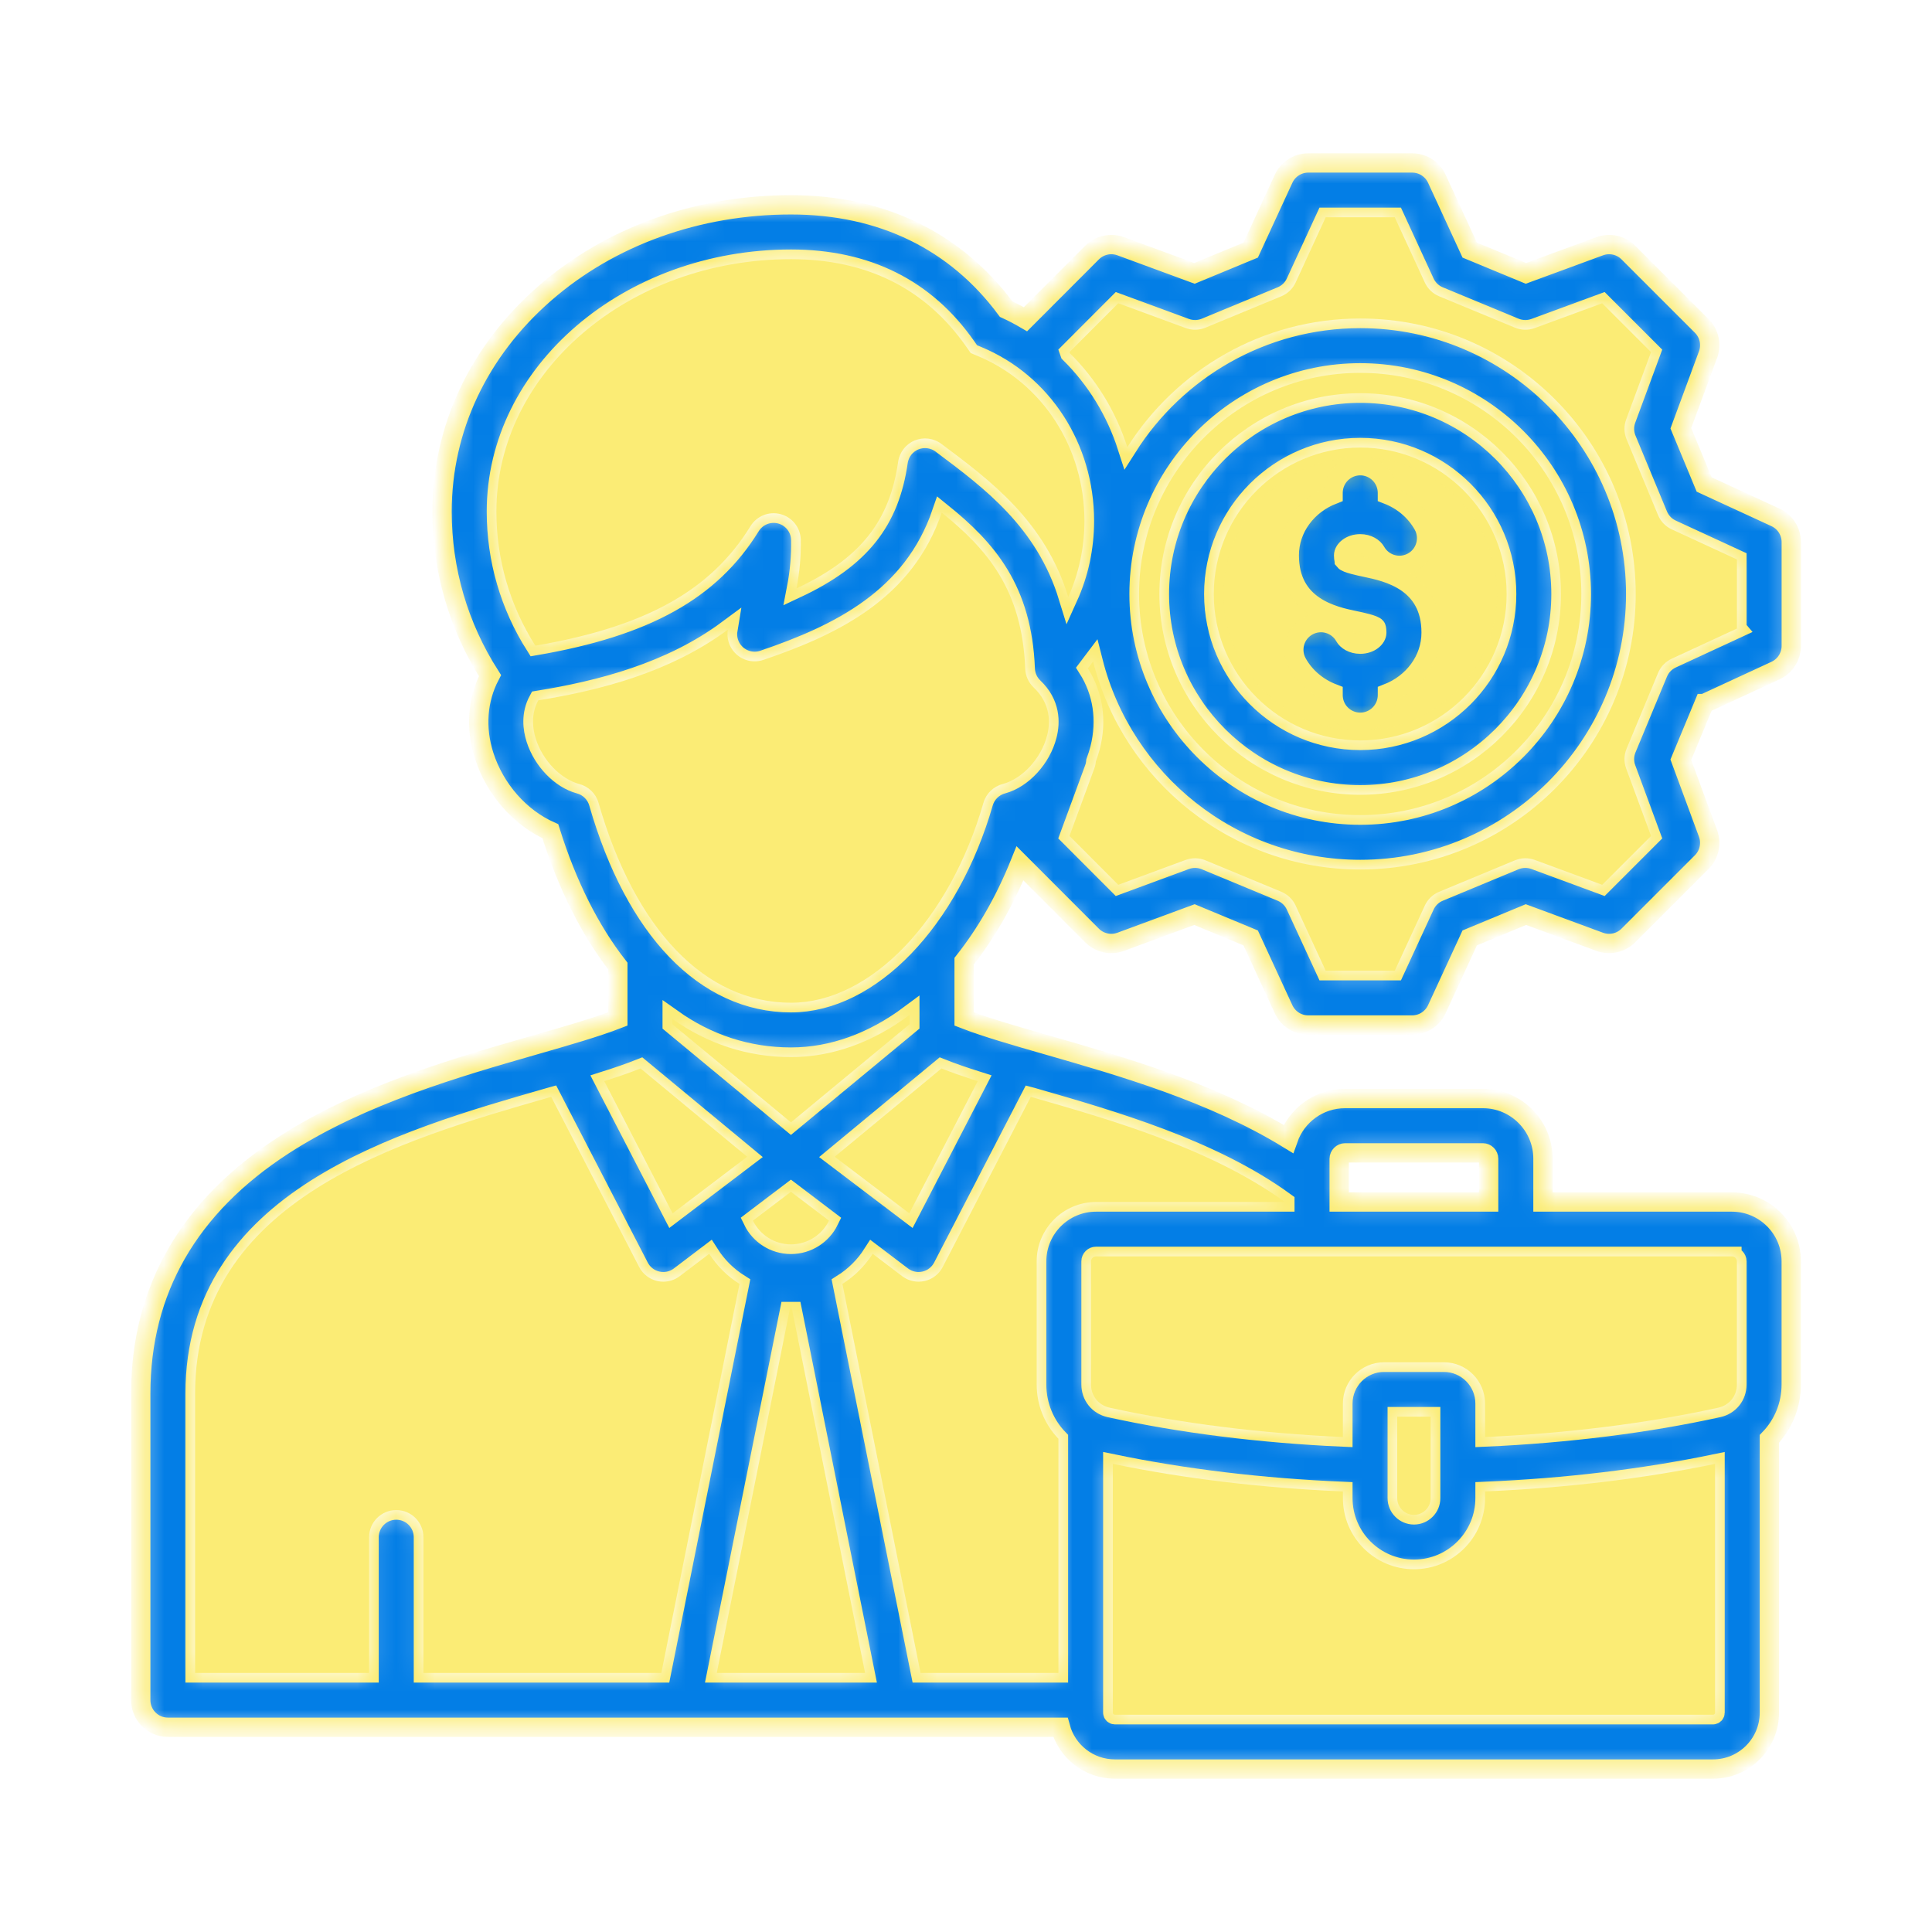
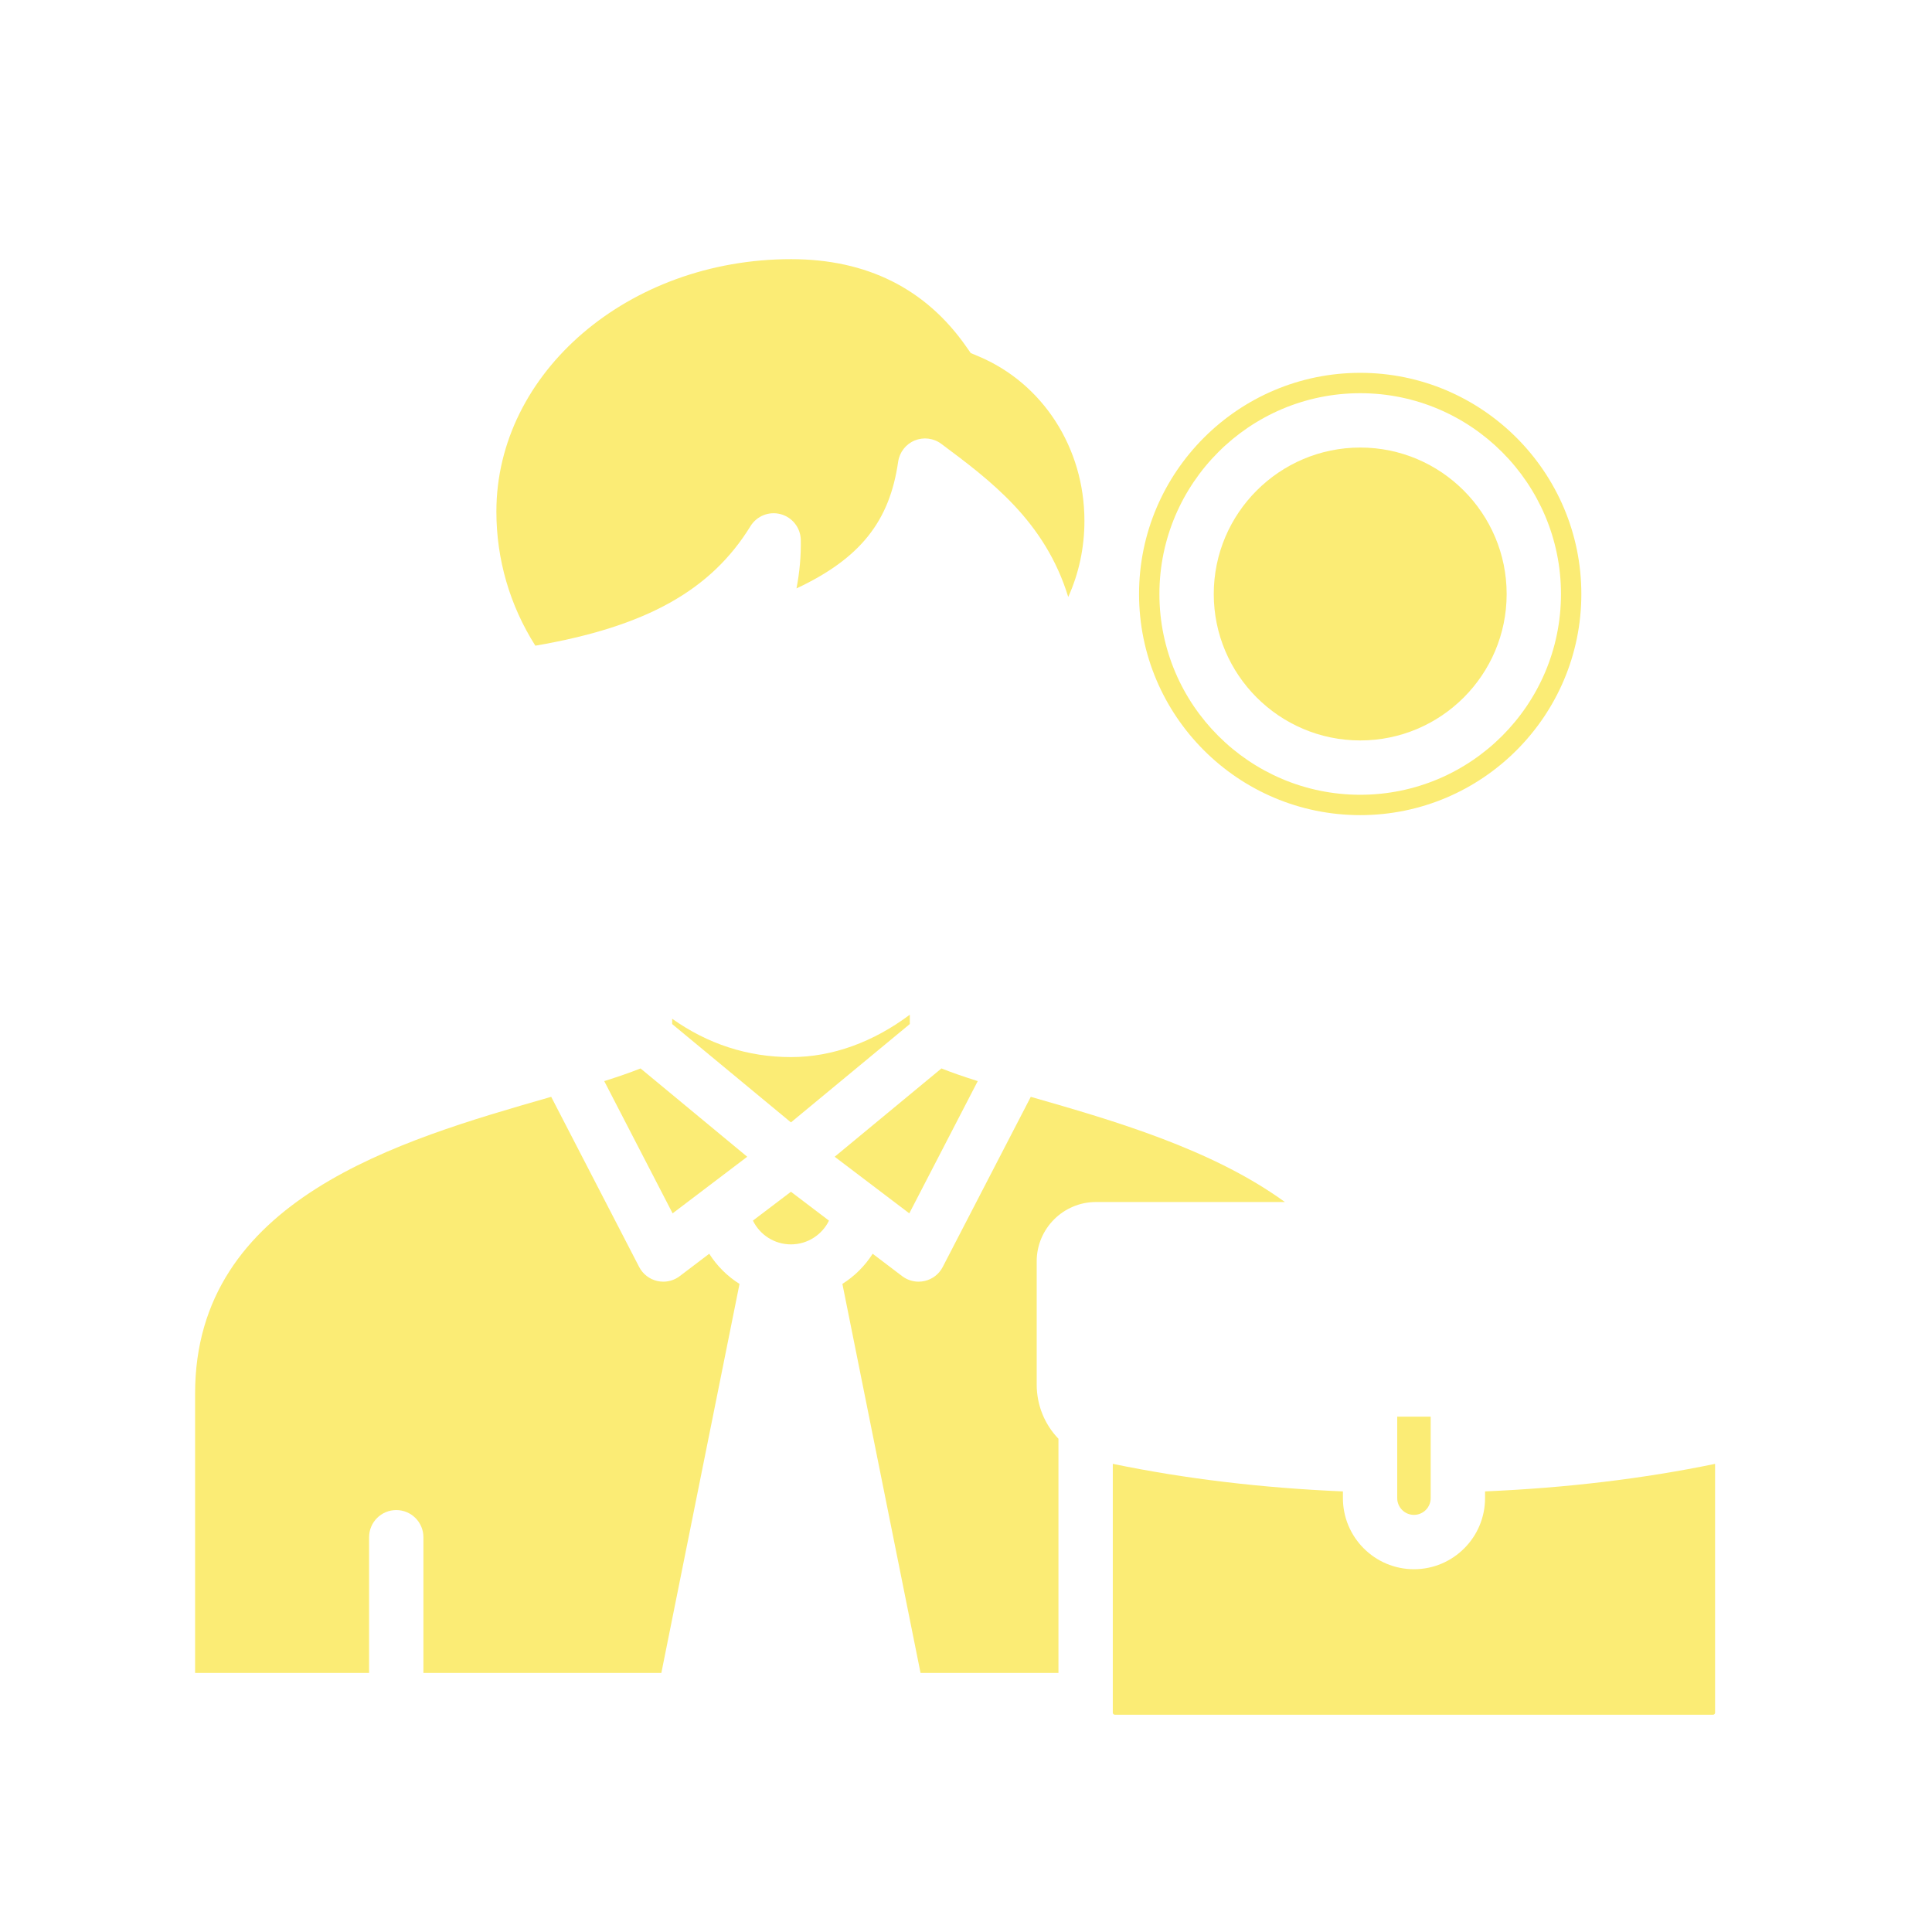
<svg xmlns="http://www.w3.org/2000/svg" width="100" height="100" viewBox="0 0 100 100" fill="none">
  <path d="M70.407 23.165C66.226 23.165 62.824 26.566 62.824 30.747C62.824 34.928 66.226 38.325 70.407 38.325C74.588 38.325 77.984 34.925 77.984 30.747C77.984 26.569 74.585 23.165 70.407 23.165Z" fill="#FBEC75" />
  <mask id="path-2-inside-1_185_7688" fill="white">
-     <path d="M66.733 28.744C66.733 27.326 67.671 26.109 69 25.596V25.51C69 24.734 69.63 24.104 70.406 24.104C71.183 24.104 71.812 24.734 71.812 25.51V25.595C72.595 25.896 73.254 26.444 73.661 27.169C74.041 27.847 73.799 28.704 73.122 29.084C72.445 29.463 71.588 29.223 71.208 28.545C71.097 28.347 70.806 28.147 70.406 28.147C69.899 28.147 69.546 28.462 69.546 28.744C69.546 28.956 69.585 29.024 69.585 29.025C69.69 29.157 70.343 29.295 70.693 29.368C71.791 29.599 74.075 30.079 74.075 32.745C74.075 34.162 73.139 35.379 71.813 35.893V35.979C71.813 36.755 71.183 37.385 70.406 37.385C69.63 37.385 69 36.755 69 35.979V35.896C68.213 35.595 67.55 35.045 67.144 34.316C66.767 33.637 67.011 32.781 67.69 32.403C68.368 32.026 69.225 32.27 69.602 32.948C69.711 33.144 70.002 33.342 70.406 33.342C70.911 33.342 71.262 33.027 71.262 32.745C71.262 32.533 71.223 32.465 71.222 32.464C71.118 32.331 70.465 32.194 70.115 32.121C69.017 31.89 66.733 31.41 66.733 28.744ZM60.011 30.747C60.011 25.015 64.675 20.352 70.406 20.352C76.138 20.352 80.796 25.015 80.796 30.747C80.796 36.479 76.135 41.137 70.406 41.137C64.678 41.137 60.011 36.476 60.011 30.747ZM62.824 30.747C62.824 34.925 66.225 38.324 70.406 38.324C74.587 38.324 77.984 34.925 77.984 30.747C77.984 26.569 74.585 23.164 70.406 23.164C66.228 23.164 62.824 26.566 62.824 30.747ZM88.206 36.417L86.999 39.323L88.408 43.14C88.597 43.655 88.471 44.233 88.083 44.621L84.281 48.423C83.893 48.811 83.314 48.938 82.799 48.748L78.982 47.339L76.072 48.547L74.369 52.238C74.139 52.736 73.64 53.055 73.092 53.055H67.715C67.167 53.055 66.668 52.736 66.438 52.238L64.735 48.547L61.825 47.339L58.008 48.748C57.492 48.938 56.913 48.811 56.526 48.423L52.794 44.686C52.022 46.607 51.039 48.315 49.903 49.752V52.741C51.028 53.178 52.535 53.611 54.227 54.097C58.094 55.208 62.759 56.548 66.68 58.95C67.105 57.735 68.26 56.86 69.618 56.86H76.754C78.469 56.86 79.864 58.257 79.864 59.975V62.216H89.644C91.337 62.216 92.714 63.593 92.714 65.286V71.659C92.714 72.748 92.291 73.742 91.583 74.474V88.65C91.583 90.258 90.275 91.566 88.667 91.566H57.705C56.355 91.566 55.22 90.647 54.886 89.403H8.691C7.915 89.403 7.285 88.774 7.285 87.997V72.128C7.285 66.775 9.772 62.451 14.675 59.277C18.712 56.665 23.666 55.242 27.648 54.099C29.343 53.612 30.852 53.178 31.979 52.741V50.001C30.545 48.163 29.361 45.818 28.485 43.023C26.92 42.324 25.618 40.86 25.057 39.107C24.597 37.668 24.713 36.21 25.361 34.969C23.737 32.427 22.881 29.512 22.881 26.477C22.881 22.187 24.768 18.177 28.195 15.186C31.581 12.229 36.109 10.601 40.944 10.601C45.622 10.601 49.464 12.466 52.08 16.001C52.424 16.159 52.757 16.334 53.08 16.523L56.527 13.071C56.914 12.683 57.492 12.556 58.007 12.745L61.826 14.15L64.736 12.946L66.439 9.251C66.669 8.753 67.168 8.434 67.716 8.434H73.093C73.641 8.434 74.14 8.753 74.37 9.251L76.073 12.946L78.983 14.15L82.802 12.745C83.316 12.556 83.894 12.683 84.282 13.071L88.084 16.872C88.472 17.261 88.599 17.839 88.408 18.354L87 22.167L88.207 25.077L91.898 26.779C92.397 27.009 92.716 27.508 92.716 28.056V33.433C92.716 33.981 92.397 34.479 91.9 34.709L88.207 36.417L88.206 36.417ZM25.693 26.477C25.693 28.957 26.389 31.34 27.709 33.421C33.437 32.437 36.795 30.563 38.845 27.234C39.172 26.703 39.811 26.45 40.414 26.615C41.016 26.78 41.437 27.322 41.448 27.947C41.463 28.776 41.391 29.603 41.226 30.457C44.556 28.893 46.048 26.961 46.488 23.9C46.559 23.409 46.883 22.991 47.341 22.801C47.798 22.611 48.323 22.676 48.721 22.973C51.271 24.875 54.089 26.978 55.292 30.899C55.84 29.687 56.13 28.35 56.13 26.96C56.13 23.176 53.968 19.828 50.622 18.432L50.245 18.274L50.011 17.94C47.911 14.936 44.861 13.413 40.944 13.413C32.535 13.413 25.693 19.274 25.693 26.477ZM33.154 55.301C32.592 55.525 31.959 55.741 31.275 55.958L34.814 62.802L38.676 59.872L33.154 55.301L33.154 55.301ZM42.909 63.18L40.939 61.685L38.971 63.178C39.328 63.912 40.079 64.409 40.939 64.409C41.799 64.409 42.549 63.913 42.909 63.18V63.18ZM47.065 62.803L50.607 55.957C49.923 55.741 49.291 55.525 48.729 55.301L43.203 59.873L47.065 62.803V62.803ZM47.092 52.522C45.206 53.93 43.103 54.715 40.944 54.715C38.693 54.715 36.619 54.029 34.792 52.73V53.006L40.939 58.095L47.092 53.005V52.522ZM10.098 86.591H19.104V79.567C19.104 78.79 19.734 78.161 20.51 78.161C21.287 78.161 21.916 78.79 21.916 79.567V86.591H34.231L38.277 66.455C37.647 66.059 37.11 65.526 36.71 64.894L35.182 66.053C34.935 66.24 34.636 66.339 34.332 66.339C34.229 66.339 34.125 66.328 34.022 66.304C33.617 66.213 33.273 65.947 33.083 65.579L28.53 56.772C28.494 56.782 28.46 56.792 28.424 56.802C20.69 59.023 10.098 62.065 10.098 72.128V86.591L10.098 86.591ZM37.1 86.591H44.778L40.939 67.483L37.1 86.591ZM88.771 88.65V75.768C85.068 76.536 81.074 77.015 76.865 77.194V77.544C76.865 79.572 75.215 81.222 73.187 81.222C71.158 81.222 69.508 79.572 69.508 77.544V77.194C65.297 77.015 61.302 76.536 57.597 75.767V88.65C57.597 88.704 57.649 88.754 57.706 88.754H88.668C88.723 88.754 88.771 88.705 88.771 88.65V88.65ZM73.187 78.41C73.664 78.41 74.052 78.021 74.052 77.544V73.325H72.321V77.544C72.321 78.021 72.709 78.41 73.187 78.41ZM89.644 65.028H56.729C56.589 65.028 56.471 65.147 56.471 65.286V71.659C56.471 72.251 56.858 72.735 57.435 72.862C61.102 73.671 65.249 74.191 69.508 74.381V72.646C69.508 71.469 70.463 70.512 71.637 70.512H74.736C75.91 70.512 76.865 71.469 76.865 72.646V74.381C81.124 74.191 85.271 73.671 88.938 72.862C89.515 72.735 89.902 72.251 89.902 71.659V65.287C89.902 65.147 89.784 65.029 89.644 65.029L89.644 65.028ZM69.316 59.975V62.216H77.052V59.975C77.052 59.811 76.916 59.672 76.754 59.672H69.619C69.458 59.672 69.316 59.814 69.316 59.975ZM53.451 56.8C53.418 56.791 53.386 56.781 53.352 56.772L48.795 65.579C48.604 65.948 48.26 66.213 47.856 66.304C47.753 66.327 47.649 66.339 47.546 66.339C47.242 66.339 46.943 66.24 46.696 66.053L45.169 64.894C44.768 65.525 44.231 66.058 43.601 66.454L47.646 86.591H54.784V74.469C54.079 73.738 53.658 72.746 53.658 71.659V65.287C53.658 63.594 55.036 62.216 56.729 62.216H66.504V62.215C62.719 59.467 57.602 57.993 53.451 56.8L53.451 56.8ZM51.891 40.584C52.928 40.306 53.9 39.245 54.201 38.059C54.371 37.393 54.387 36.422 53.503 35.583C53.237 35.33 53.081 34.984 53.067 34.617C52.91 30.525 51.097 28.427 48.744 26.531C47.238 30.939 43.458 32.817 39.512 34.156C38.995 34.332 38.422 34.191 38.044 33.796C37.733 33.471 37.601 33.022 37.674 32.589C34.686 34.804 31.061 35.728 27.861 36.248C27.471 36.973 27.565 37.717 27.736 38.25C28.092 39.363 29.02 40.324 29.993 40.584C30.469 40.712 30.843 41.08 30.98 41.553C32.873 48.13 36.505 51.902 40.944 51.902C45.053 51.902 49.149 47.646 50.903 41.553C51.04 41.08 51.414 40.712 51.891 40.584V40.584ZM89.902 32.533V28.956L86.529 27.4C86.208 27.252 85.955 26.988 85.819 26.662L84.19 22.735C84.054 22.408 84.047 22.042 84.17 21.709L85.457 18.224L82.928 15.695L79.437 16.979C79.106 17.101 78.741 17.094 78.414 16.959L74.488 15.334C74.16 15.199 73.896 14.945 73.748 14.623L72.192 11.246H68.616L67.06 14.623C66.912 14.945 66.647 15.199 66.32 15.334L62.394 16.959C62.067 17.094 61.702 17.101 61.371 16.979L57.881 15.695L55.355 18.225L55.376 18.284C56.733 19.625 57.755 21.291 58.349 23.144C60.879 19.147 65.337 16.485 70.407 16.485C78.268 16.485 84.663 22.883 84.663 30.747C84.663 38.611 78.268 45.003 70.407 45.003C63.747 45.003 58.14 40.415 56.579 34.236C56.49 34.357 56.398 34.476 56.305 34.593C57.075 35.809 57.305 37.267 56.927 38.753C56.87 38.977 56.8 39.196 56.72 39.411C56.709 39.535 56.683 39.659 56.639 39.778L55.355 43.269L57.88 45.798L61.37 44.51C61.702 44.388 62.068 44.395 62.395 44.53L66.322 46.16C66.648 46.295 66.912 46.549 67.06 46.87L68.616 50.243H72.193L73.749 46.87C73.897 46.549 74.16 46.295 74.487 46.16L78.413 44.53C78.74 44.395 79.107 44.388 79.439 44.51L82.929 45.798L85.458 43.269L84.17 39.779C84.047 39.446 84.055 39.08 84.191 38.753L85.82 34.831C85.955 34.506 86.208 34.243 86.528 34.095L89.903 32.534L89.902 32.533ZM70.406 42.191C76.716 42.191 81.85 37.057 81.85 30.747C81.85 24.436 76.717 19.298 70.406 19.298C64.096 19.298 58.957 24.434 58.957 30.747C58.957 37.06 64.093 42.191 70.406 42.191Z" />
-   </mask>
+     </mask>
  <path d="M66.733 28.744C66.733 27.326 67.671 26.109 69 25.596V25.51C69 24.734 69.63 24.104 70.406 24.104C71.183 24.104 71.812 24.734 71.812 25.51V25.595C72.595 25.896 73.254 26.444 73.661 27.169C74.041 27.847 73.799 28.704 73.122 29.084C72.445 29.463 71.588 29.223 71.208 28.545C71.097 28.347 70.806 28.147 70.406 28.147C69.899 28.147 69.546 28.462 69.546 28.744C69.546 28.956 69.585 29.024 69.585 29.025C69.69 29.157 70.343 29.295 70.693 29.368C71.791 29.599 74.075 30.079 74.075 32.745C74.075 34.162 73.139 35.379 71.813 35.893V35.979C71.813 36.755 71.183 37.385 70.406 37.385C69.63 37.385 69 36.755 69 35.979V35.896C68.213 35.595 67.55 35.045 67.144 34.316C66.767 33.637 67.011 32.781 67.69 32.403C68.368 32.026 69.225 32.27 69.602 32.948C69.711 33.144 70.002 33.342 70.406 33.342C70.911 33.342 71.262 33.027 71.262 32.745C71.262 32.533 71.223 32.465 71.222 32.464C71.118 32.331 70.465 32.194 70.115 32.121C69.017 31.89 66.733 31.41 66.733 28.744ZM60.011 30.747C60.011 25.015 64.675 20.352 70.406 20.352C76.138 20.352 80.796 25.015 80.796 30.747C80.796 36.479 76.135 41.137 70.406 41.137C64.678 41.137 60.011 36.476 60.011 30.747ZM62.824 30.747C62.824 34.925 66.225 38.324 70.406 38.324C74.587 38.324 77.984 34.925 77.984 30.747C77.984 26.569 74.585 23.164 70.406 23.164C66.228 23.164 62.824 26.566 62.824 30.747ZM88.206 36.417L86.999 39.323L88.408 43.14C88.597 43.655 88.471 44.233 88.083 44.621L84.281 48.423C83.893 48.811 83.314 48.938 82.799 48.748L78.982 47.339L76.072 48.547L74.369 52.238C74.139 52.736 73.64 53.055 73.092 53.055H67.715C67.167 53.055 66.668 52.736 66.438 52.238L64.735 48.547L61.825 47.339L58.008 48.748C57.492 48.938 56.913 48.811 56.526 48.423L52.794 44.686C52.022 46.607 51.039 48.315 49.903 49.752V52.741C51.028 53.178 52.535 53.611 54.227 54.097C58.094 55.208 62.759 56.548 66.68 58.95C67.105 57.735 68.26 56.86 69.618 56.86H76.754C78.469 56.86 79.864 58.257 79.864 59.975V62.216H89.644C91.337 62.216 92.714 63.593 92.714 65.286V71.659C92.714 72.748 92.291 73.742 91.583 74.474V88.65C91.583 90.258 90.275 91.566 88.667 91.566H57.705C56.355 91.566 55.22 90.647 54.886 89.403H8.691C7.915 89.403 7.285 88.774 7.285 87.997V72.128C7.285 66.775 9.772 62.451 14.675 59.277C18.712 56.665 23.666 55.242 27.648 54.099C29.343 53.612 30.852 53.178 31.979 52.741V50.001C30.545 48.163 29.361 45.818 28.485 43.023C26.92 42.324 25.618 40.86 25.057 39.107C24.597 37.668 24.713 36.21 25.361 34.969C23.737 32.427 22.881 29.512 22.881 26.477C22.881 22.187 24.768 18.177 28.195 15.186C31.581 12.229 36.109 10.601 40.944 10.601C45.622 10.601 49.464 12.466 52.08 16.001C52.424 16.159 52.757 16.334 53.08 16.523L56.527 13.071C56.914 12.683 57.492 12.556 58.007 12.745L61.826 14.15L64.736 12.946L66.439 9.251C66.669 8.753 67.168 8.434 67.716 8.434H73.093C73.641 8.434 74.14 8.753 74.37 9.251L76.073 12.946L78.983 14.15L82.802 12.745C83.316 12.556 83.894 12.683 84.282 13.071L88.084 16.872C88.472 17.261 88.599 17.839 88.408 18.354L87 22.167L88.207 25.077L91.898 26.779C92.397 27.009 92.716 27.508 92.716 28.056V33.433C92.716 33.981 92.397 34.479 91.9 34.709L88.207 36.417L88.206 36.417ZM25.693 26.477C25.693 28.957 26.389 31.34 27.709 33.421C33.437 32.437 36.795 30.563 38.845 27.234C39.172 26.703 39.811 26.45 40.414 26.615C41.016 26.78 41.437 27.322 41.448 27.947C41.463 28.776 41.391 29.603 41.226 30.457C44.556 28.893 46.048 26.961 46.488 23.9C46.559 23.409 46.883 22.991 47.341 22.801C47.798 22.611 48.323 22.676 48.721 22.973C51.271 24.875 54.089 26.978 55.292 30.899C55.84 29.687 56.13 28.35 56.13 26.96C56.13 23.176 53.968 19.828 50.622 18.432L50.245 18.274L50.011 17.94C47.911 14.936 44.861 13.413 40.944 13.413C32.535 13.413 25.693 19.274 25.693 26.477ZM33.154 55.301C32.592 55.525 31.959 55.741 31.275 55.958L34.814 62.802L38.676 59.872L33.154 55.301L33.154 55.301ZM42.909 63.18L40.939 61.685L38.971 63.178C39.328 63.912 40.079 64.409 40.939 64.409C41.799 64.409 42.549 63.913 42.909 63.18V63.18ZM47.065 62.803L50.607 55.957C49.923 55.741 49.291 55.525 48.729 55.301L43.203 59.873L47.065 62.803V62.803ZM47.092 52.522C45.206 53.93 43.103 54.715 40.944 54.715C38.693 54.715 36.619 54.029 34.792 52.73V53.006L40.939 58.095L47.092 53.005V52.522ZM10.098 86.591H19.104V79.567C19.104 78.79 19.734 78.161 20.51 78.161C21.287 78.161 21.916 78.79 21.916 79.567V86.591H34.231L38.277 66.455C37.647 66.059 37.11 65.526 36.71 64.894L35.182 66.053C34.935 66.24 34.636 66.339 34.332 66.339C34.229 66.339 34.125 66.328 34.022 66.304C33.617 66.213 33.273 65.947 33.083 65.579L28.53 56.772C28.494 56.782 28.46 56.792 28.424 56.802C20.69 59.023 10.098 62.065 10.098 72.128V86.591L10.098 86.591ZM37.1 86.591H44.778L40.939 67.483L37.1 86.591ZM88.771 88.65V75.768C85.068 76.536 81.074 77.015 76.865 77.194V77.544C76.865 79.572 75.215 81.222 73.187 81.222C71.158 81.222 69.508 79.572 69.508 77.544V77.194C65.297 77.015 61.302 76.536 57.597 75.767V88.65C57.597 88.704 57.649 88.754 57.706 88.754H88.668C88.723 88.754 88.771 88.705 88.771 88.65V88.65ZM73.187 78.41C73.664 78.41 74.052 78.021 74.052 77.544V73.325H72.321V77.544C72.321 78.021 72.709 78.41 73.187 78.41ZM89.644 65.028H56.729C56.589 65.028 56.471 65.147 56.471 65.286V71.659C56.471 72.251 56.858 72.735 57.435 72.862C61.102 73.671 65.249 74.191 69.508 74.381V72.646C69.508 71.469 70.463 70.512 71.637 70.512H74.736C75.91 70.512 76.865 71.469 76.865 72.646V74.381C81.124 74.191 85.271 73.671 88.938 72.862C89.515 72.735 89.902 72.251 89.902 71.659V65.287C89.902 65.147 89.784 65.029 89.644 65.029L89.644 65.028ZM69.316 59.975V62.216H77.052V59.975C77.052 59.811 76.916 59.672 76.754 59.672H69.619C69.458 59.672 69.316 59.814 69.316 59.975ZM53.451 56.8C53.418 56.791 53.386 56.781 53.352 56.772L48.795 65.579C48.604 65.948 48.26 66.213 47.856 66.304C47.753 66.327 47.649 66.339 47.546 66.339C47.242 66.339 46.943 66.24 46.696 66.053L45.169 64.894C44.768 65.525 44.231 66.058 43.601 66.454L47.646 86.591H54.784V74.469C54.079 73.738 53.658 72.746 53.658 71.659V65.287C53.658 63.594 55.036 62.216 56.729 62.216H66.504V62.215C62.719 59.467 57.602 57.993 53.451 56.8L53.451 56.8ZM51.891 40.584C52.928 40.306 53.9 39.245 54.201 38.059C54.371 37.393 54.387 36.422 53.503 35.583C53.237 35.33 53.081 34.984 53.067 34.617C52.91 30.525 51.097 28.427 48.744 26.531C47.238 30.939 43.458 32.817 39.512 34.156C38.995 34.332 38.422 34.191 38.044 33.796C37.733 33.471 37.601 33.022 37.674 32.589C34.686 34.804 31.061 35.728 27.861 36.248C27.471 36.973 27.565 37.717 27.736 38.25C28.092 39.363 29.02 40.324 29.993 40.584C30.469 40.712 30.843 41.08 30.98 41.553C32.873 48.13 36.505 51.902 40.944 51.902C45.053 51.902 49.149 47.646 50.903 41.553C51.04 41.08 51.414 40.712 51.891 40.584V40.584ZM89.902 32.533V28.956L86.529 27.4C86.208 27.252 85.955 26.988 85.819 26.662L84.19 22.735C84.054 22.408 84.047 22.042 84.17 21.709L85.457 18.224L82.928 15.695L79.437 16.979C79.106 17.101 78.741 17.094 78.414 16.959L74.488 15.334C74.16 15.199 73.896 14.945 73.748 14.623L72.192 11.246H68.616L67.06 14.623C66.912 14.945 66.647 15.199 66.32 15.334L62.394 16.959C62.067 17.094 61.702 17.101 61.371 16.979L57.881 15.695L55.355 18.225L55.376 18.284C56.733 19.625 57.755 21.291 58.349 23.144C60.879 19.147 65.337 16.485 70.407 16.485C78.268 16.485 84.663 22.883 84.663 30.747C84.663 38.611 78.268 45.003 70.407 45.003C63.747 45.003 58.14 40.415 56.579 34.236C56.49 34.357 56.398 34.476 56.305 34.593C57.075 35.809 57.305 37.267 56.927 38.753C56.87 38.977 56.8 39.196 56.72 39.411C56.709 39.535 56.683 39.659 56.639 39.778L55.355 43.269L57.88 45.798L61.37 44.51C61.702 44.388 62.068 44.395 62.395 44.53L66.322 46.16C66.648 46.295 66.912 46.549 67.06 46.87L68.616 50.243H72.193L73.749 46.87C73.897 46.549 74.16 46.295 74.487 46.16L78.413 44.53C78.74 44.395 79.107 44.388 79.439 44.51L82.929 45.798L85.458 43.269L84.17 39.779C84.047 39.446 84.055 39.08 84.191 38.753L85.82 34.831C85.955 34.506 86.208 34.243 86.528 34.095L89.903 32.534L89.902 32.533ZM70.406 42.191C76.716 42.191 81.85 37.057 81.85 30.747C81.85 24.436 76.717 19.298 70.406 19.298C64.096 19.298 58.957 24.434 58.957 30.747C58.957 37.06 64.093 42.191 70.406 42.191Z" fill="#037EE6" stroke="#FBEC75" mask="url(#path-2-inside-1_185_7688)" />
  <path d="M70.406 42.191C76.716 42.191 81.85 37.057 81.85 30.747C81.85 24.437 76.716 19.298 70.406 19.298C64.096 19.298 58.957 24.434 58.957 30.747C58.957 37.06 64.093 42.191 70.406 42.191ZM70.406 20.352C76.135 20.352 80.796 25.016 80.796 30.747C80.796 36.479 76.135 41.137 70.406 41.137C64.677 41.137 60.011 36.477 60.011 30.747C60.011 25.018 64.674 20.352 70.406 20.352Z" fill="#FBEC75" />
-   <path d="M85.82 26.662L84.191 22.736C84.055 22.409 84.048 22.042 84.171 21.71L85.458 18.224L82.929 15.695L79.438 16.979C79.106 17.101 78.742 17.094 78.415 16.959L74.489 15.335C74.161 15.199 73.897 14.945 73.749 14.624L72.193 11.246H68.617L67.061 14.624C66.913 14.945 66.648 15.199 66.321 15.335L62.395 16.959C62.068 17.094 61.703 17.101 61.372 16.979L57.882 15.696L55.355 18.225L55.377 18.284C56.734 19.625 57.756 21.291 58.35 23.145C60.88 19.148 65.338 16.486 70.408 16.486C78.269 16.486 84.664 22.883 84.664 30.747C84.664 38.611 78.269 45.004 70.408 45.004C63.748 45.004 58.141 40.416 56.58 34.236C56.491 34.357 56.399 34.476 56.306 34.594C57.076 35.81 57.306 37.268 56.928 38.753C56.871 38.977 56.801 39.196 56.721 39.411C56.71 39.536 56.684 39.659 56.64 39.778L55.356 43.269L57.881 45.798L61.37 44.51C61.703 44.388 62.069 44.395 62.396 44.531L66.323 46.16C66.649 46.296 66.913 46.549 67.061 46.87L68.617 50.243H72.194L73.75 46.87C73.898 46.549 74.161 46.296 74.488 46.16L78.414 44.531C78.741 44.395 79.108 44.388 79.44 44.51L82.93 45.798L85.459 43.27L84.171 39.779C84.048 39.447 84.056 39.08 84.192 38.753L85.821 34.832C85.956 34.506 86.209 34.243 86.529 34.095L89.904 32.534V28.957L86.531 27.4C86.21 27.252 85.956 26.989 85.821 26.663L85.82 26.662Z" fill="#FBEC75" />
  <path d="M43.203 59.873L47.065 62.803L50.608 55.958C49.924 55.742 49.291 55.526 48.729 55.302L43.203 59.873Z" fill="#FBEC75" />
-   <path d="M56.471 65.287V71.659C56.471 72.252 56.858 72.735 57.435 72.862C61.102 73.671 65.249 74.191 69.508 74.381V72.646C69.508 71.469 70.463 70.512 71.637 70.512H74.736C75.91 70.512 76.865 71.469 76.865 72.646V74.381C81.124 74.191 85.271 73.671 88.937 72.862C89.515 72.735 89.902 72.252 89.902 71.659V65.287C89.902 65.147 89.784 65.029 89.644 65.029H56.729C56.589 65.029 56.471 65.147 56.471 65.287L56.471 65.287Z" fill="#FBEC75" />
  <path d="M47.856 66.304C47.754 66.327 47.65 66.339 47.546 66.339C47.242 66.339 46.943 66.24 46.696 66.053L45.169 64.894C44.768 65.525 44.232 66.058 43.602 66.454L47.647 86.591H54.785V74.469C54.08 73.738 53.659 72.746 53.659 71.659V65.287C53.659 63.594 55.036 62.216 56.729 62.216H66.504V62.215C62.72 59.467 57.603 57.993 53.452 56.8C53.418 56.791 53.386 56.782 53.353 56.772L48.795 65.579C48.605 65.948 48.261 66.213 47.856 66.305L47.856 66.304Z" fill="#FBEC75" />
-   <path d="M53.066 34.618C52.91 30.526 51.097 28.427 48.744 26.532C47.238 30.94 43.458 32.817 39.512 34.156C38.995 34.332 38.421 34.192 38.044 33.796C37.733 33.471 37.6 33.022 37.674 32.589C34.685 34.805 31.061 35.729 27.861 36.249C27.471 36.973 27.565 37.717 27.736 38.25C28.092 39.364 29.02 40.324 29.992 40.585C30.468 40.712 30.843 41.08 30.979 41.554C32.873 48.13 36.505 51.902 40.944 51.902C45.053 51.902 49.149 47.647 50.903 41.554C51.039 41.08 51.414 40.712 51.891 40.585C52.928 40.307 53.9 39.245 54.201 38.06C54.371 37.393 54.387 36.423 53.503 35.583C53.237 35.331 53.081 34.984 53.066 34.618Z" fill="#FBEC75" />
  <path d="M50.622 18.432L50.245 18.275L50.011 17.94C47.911 14.937 44.861 13.414 40.944 13.414C32.535 13.414 25.693 19.274 25.693 26.477C25.693 28.958 26.389 31.34 27.709 33.421C33.437 32.437 36.795 30.563 38.845 27.234C39.172 26.703 39.811 26.45 40.414 26.615C41.016 26.78 41.437 27.322 41.449 27.947C41.463 28.776 41.391 29.603 41.226 30.457C44.556 28.893 46.048 26.961 46.488 23.9C46.559 23.409 46.883 22.991 47.341 22.801C47.799 22.611 48.323 22.676 48.721 22.973C51.271 24.875 54.089 26.978 55.292 30.899C55.84 29.687 56.13 28.35 56.13 26.96C56.13 23.176 53.968 19.828 50.622 18.432Z" fill="#FBEC75" />
  <path d="M47.091 52.522C45.206 53.93 43.102 54.715 40.943 54.715C38.692 54.715 36.619 54.029 34.791 52.73V53.005L40.939 58.095L47.091 53.005V52.522Z" fill="#FBEC75" />
  <path d="M38.971 63.178C39.328 63.912 40.079 64.409 40.939 64.409C41.798 64.409 42.548 63.913 42.908 63.18L40.939 61.685L38.971 63.178Z" fill="#FBEC75" />
  <path d="M74.052 77.544V73.325H72.32V77.544C72.32 78.021 72.709 78.41 73.186 78.41C73.663 78.41 74.052 78.021 74.052 77.544Z" fill="#FBEC75" />
  <path d="M36.71 64.894L35.182 66.053C34.935 66.241 34.636 66.339 34.332 66.339C34.229 66.339 34.125 66.328 34.022 66.305C33.617 66.213 33.273 65.947 33.083 65.579L28.53 56.772C28.494 56.782 28.46 56.792 28.424 56.802C20.69 59.023 10.098 62.065 10.098 72.128V86.591H19.104V79.567C19.104 78.79 19.734 78.161 20.51 78.161C21.287 78.161 21.916 78.79 21.916 79.567V86.591H34.231L38.277 66.455C37.647 66.059 37.11 65.526 36.71 64.894L36.71 64.894Z" fill="#FBEC75" />
  <path d="M38.676 59.873L33.155 55.302C32.592 55.526 31.959 55.742 31.275 55.958L34.814 62.803L38.676 59.873L38.676 59.873Z" fill="#FBEC75" />
-   <path d="M37.1 86.591H44.777L40.938 67.483L37.1 86.591Z" fill="#FBEC75" />
  <path d="M76.866 77.544C76.866 79.573 75.215 81.223 73.187 81.223C71.159 81.223 69.509 79.573 69.509 77.544V77.195C65.298 77.016 61.302 76.536 57.598 75.768V88.65C57.598 88.705 57.649 88.754 57.706 88.754H88.668C88.723 88.754 88.772 88.706 88.772 88.65V75.769C85.069 76.536 81.075 77.015 76.866 77.194V77.544V77.544Z" fill="#FBEC75" />
</svg>